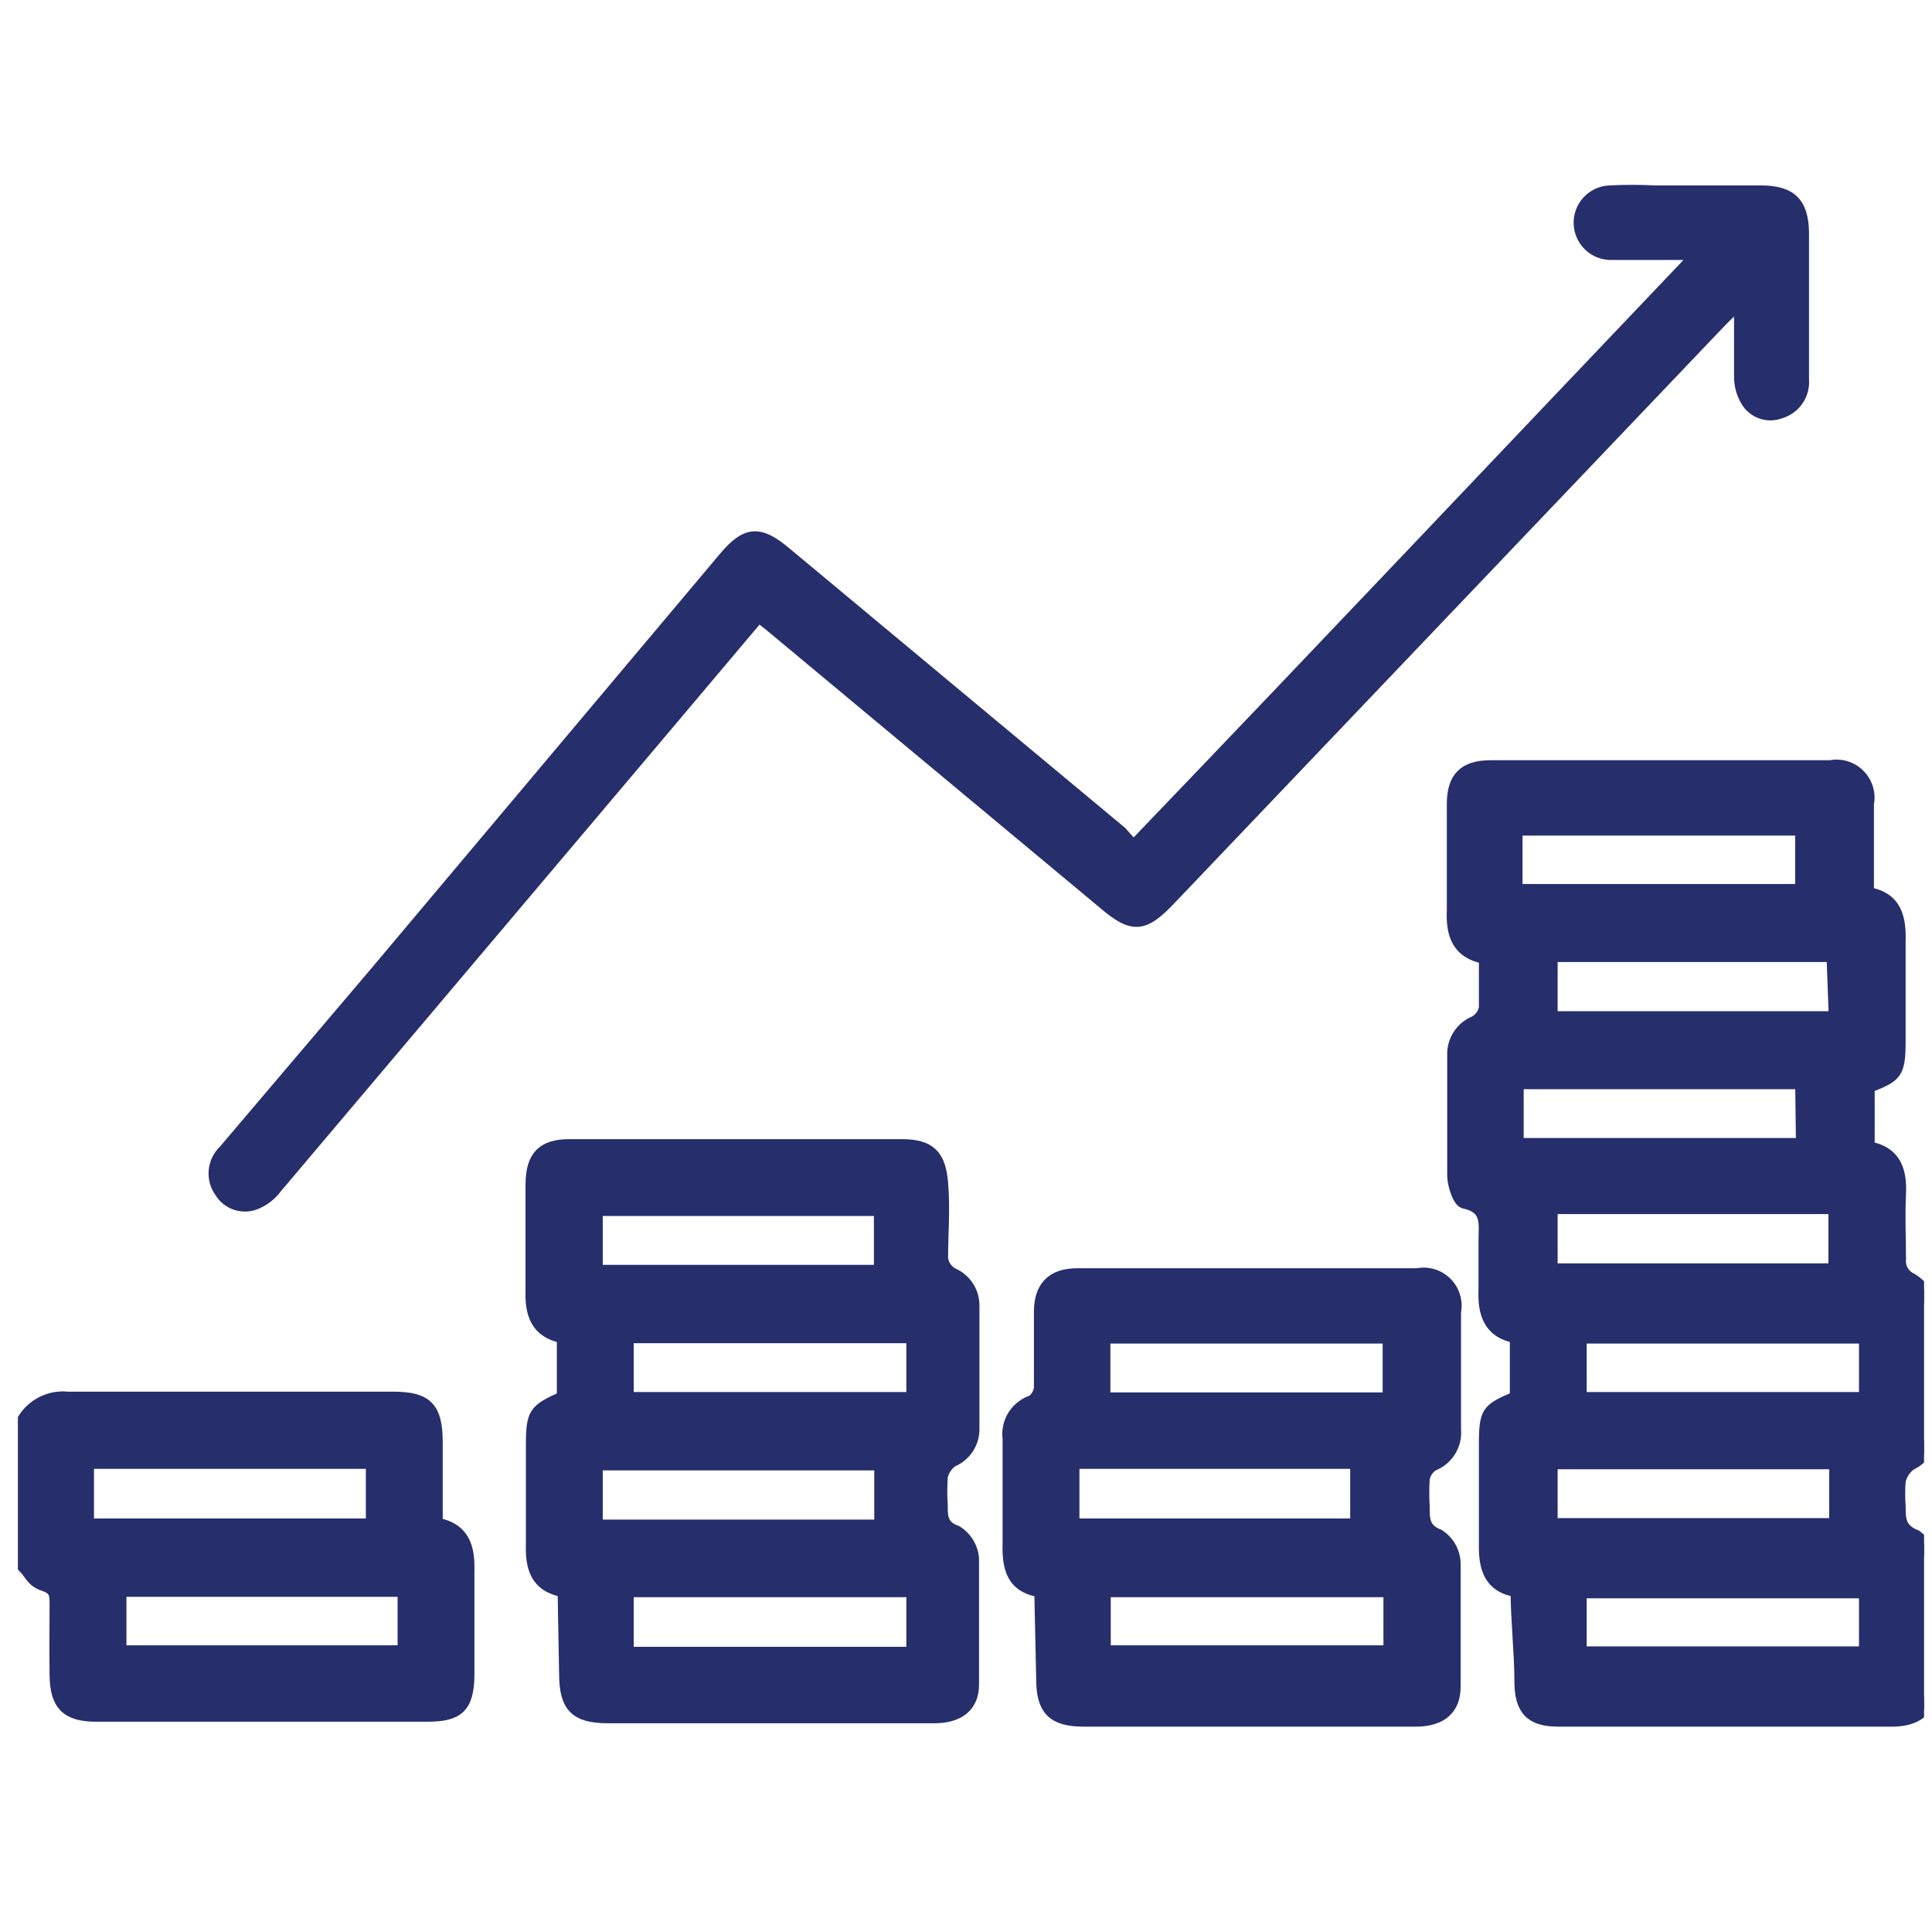
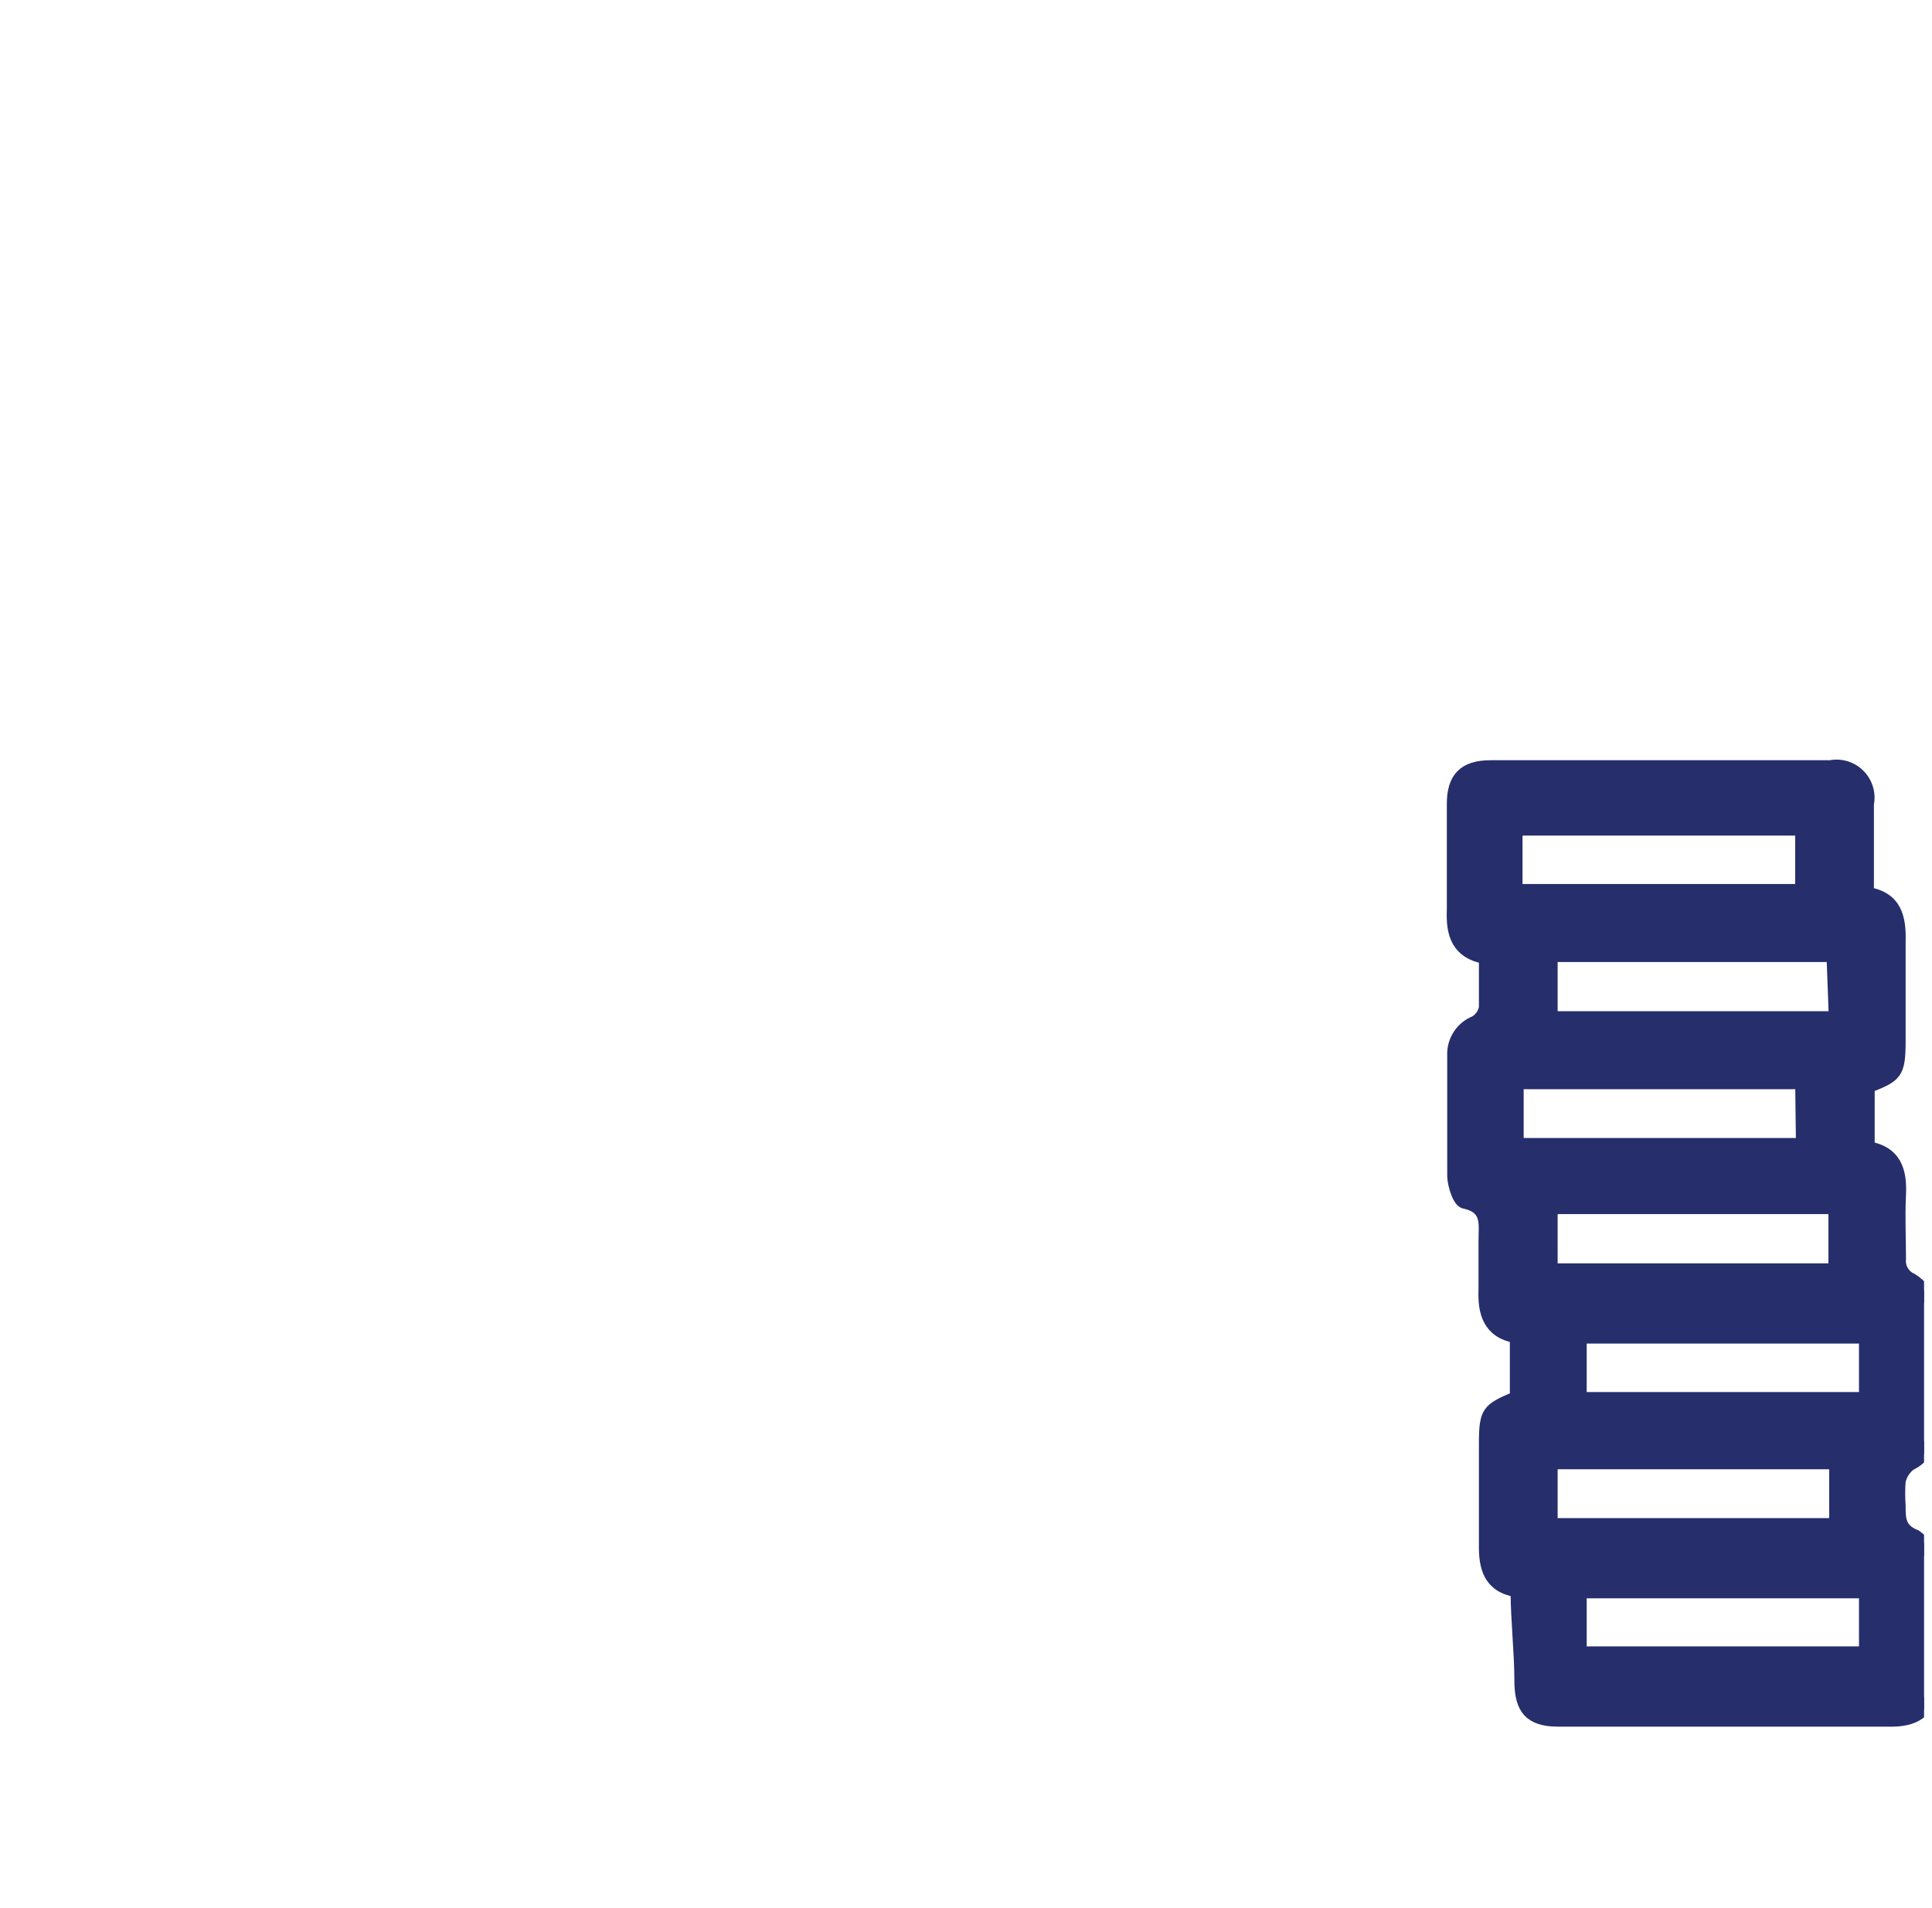
<svg xmlns="http://www.w3.org/2000/svg" width="81" height="80" viewBox="0 0 81 80" fill="none">
  <g clip-path="url(#clip0_1357_18086)">
-     <path d="M1 59.483C1.194 59.18 1.468 58.937 1.792 58.781C2.116 58.624 2.478 58.56 2.836 58.597C7.393 58.597 11.934 58.597 16.476 58.597C17.9 58.597 18.311 59.024 18.311 60.48V63.882C19.451 64.088 19.672 64.879 19.64 65.892C19.64 67.332 19.64 68.756 19.64 70.18C19.64 71.604 19.182 71.936 17.9 71.936H4.038C2.804 71.936 2.345 71.478 2.329 70.243C2.313 69.009 2.329 68.265 2.329 67.268C2.329 66.873 2.329 66.62 1.839 66.461C1.348 66.303 1.269 65.971 1 65.702V59.483ZM3.69 63.914H15.589V61.334H3.69V63.914ZM16.919 66.699H5.051V69.231H16.919V66.699Z" fill="#262E6C" stroke="#262E6C" stroke-width="0.5" stroke-miterlimit="10" />
    <path d="M63.583 66.715C62.444 66.525 62.238 65.734 62.254 64.752C62.254 63.344 62.254 61.936 62.254 60.543C62.254 59.151 62.381 59.087 63.551 58.581V56.065C62.428 55.859 62.191 55.052 62.238 54.04C62.238 53.375 62.238 52.695 62.238 52.014C62.238 51.334 62.397 50.654 61.431 50.432C61.162 50.432 60.941 49.704 60.925 49.324C60.925 47.631 60.925 45.938 60.925 44.245C60.913 43.944 60.995 43.647 61.16 43.395C61.324 43.142 61.563 42.947 61.843 42.836C61.949 42.773 62.04 42.689 62.111 42.588C62.182 42.487 62.231 42.372 62.254 42.251C62.254 41.586 62.254 40.906 62.254 40.162C61.115 39.956 60.861 39.181 60.909 38.153C60.909 36.665 60.909 35.194 60.909 33.706C60.909 32.614 61.384 32.124 62.491 32.124H76.733C76.95 32.08 77.174 32.091 77.386 32.155C77.598 32.22 77.791 32.335 77.947 32.492C78.104 32.648 78.219 32.841 78.283 33.053C78.348 33.265 78.359 33.489 78.315 33.706C78.315 34.925 78.315 36.159 78.315 37.441C79.502 37.646 79.676 38.485 79.644 39.513C79.644 40.89 79.644 42.283 79.644 43.659C79.644 45.036 79.486 45.115 78.347 45.574V48.106C79.455 48.296 79.708 49.071 79.66 50.068C79.613 51.065 79.66 51.888 79.66 52.79C79.642 52.963 79.68 53.138 79.769 53.289C79.857 53.44 79.991 53.559 80.151 53.628C80.361 53.755 80.541 53.925 80.681 54.127C80.82 54.329 80.914 54.558 80.958 54.799C81.053 56.572 80.958 58.344 80.958 60.1C80.951 60.375 80.867 60.642 80.716 60.871C80.565 61.1 80.353 61.283 80.103 61.398C79.867 61.57 79.703 61.824 79.644 62.11C79.62 62.447 79.62 62.785 79.644 63.123C79.644 63.692 79.644 64.12 80.325 64.389C80.509 64.516 80.661 64.683 80.771 64.877C80.881 65.072 80.945 65.289 80.958 65.512C80.958 67.253 80.958 68.993 80.958 70.75C80.958 71.652 80.388 72.126 79.375 72.142H65.324C64.153 72.142 63.741 71.652 63.741 70.465C63.741 69.278 63.583 67.901 63.583 66.715ZM63.583 37.314H75.514V34.782H63.583V37.314ZM75.514 45.416H63.631V47.963H75.546L75.514 45.416ZM78.189 56.081H66.273V58.613H78.189V56.081ZM78.189 66.762H66.273V69.278H78.189V66.762ZM76.828 40.083H65.055V42.647H76.923L76.828 40.083ZM65.055 50.653V53.217H76.907V50.653H65.055ZM65.055 63.898H76.939V61.35H65.055V63.898Z" fill="#262E6C" stroke="#262E6C" stroke-width="0.5" stroke-miterlimit="10" />
-     <path d="M23.628 66.715C22.473 66.509 22.267 65.718 22.299 64.737C22.299 63.36 22.299 61.984 22.299 60.607C22.299 59.23 22.41 59.12 23.596 58.582V56.066C22.505 55.86 22.251 55.1 22.283 54.119C22.283 52.632 22.283 51.144 22.283 49.673C22.283 48.486 22.758 48.011 23.866 48.011H37.822C39.009 48.011 39.404 48.47 39.499 49.594C39.594 50.717 39.499 51.666 39.499 52.758C39.516 52.894 39.565 53.024 39.642 53.137C39.719 53.25 39.822 53.342 39.943 53.407C40.207 53.521 40.431 53.712 40.586 53.954C40.742 54.197 40.821 54.48 40.813 54.768V59.911C40.816 60.198 40.733 60.479 40.575 60.719C40.417 60.958 40.192 61.145 39.927 61.256C39.7 61.413 39.542 61.651 39.484 61.92C39.46 62.31 39.46 62.701 39.484 63.091C39.484 63.598 39.484 63.993 40.117 64.215C40.306 64.336 40.466 64.499 40.584 64.69C40.702 64.882 40.775 65.098 40.797 65.323C40.797 67.079 40.797 68.851 40.797 70.624C40.797 71.525 40.212 71.984 39.215 72H25.495C24.134 72 23.691 71.557 23.691 70.165L23.628 66.715ZM26.318 58.613H38.249V56.066H26.318V58.613ZM26.318 69.294H38.249V66.715H26.318V69.294ZM25.021 53.281H36.889V50.733H25.021V53.281ZM36.904 61.398H25.021V63.962H36.904V61.398Z" fill="#262E6C" stroke="#262E6C" stroke-width="0.5" stroke-miterlimit="10" />
-     <path d="M47.522 35.478C55.434 27.234 63.172 19.037 71.163 10.65H67.587C67.238 10.663 66.899 10.537 66.644 10.299C66.389 10.062 66.239 9.733 66.226 9.385C66.213 9.036 66.34 8.697 66.577 8.442C66.814 8.187 67.143 8.036 67.492 8.024C68.119 7.992 68.748 7.992 69.375 8.024H73.821C75.087 8.024 75.578 8.514 75.594 9.764C75.594 11.806 75.594 13.863 75.594 15.92C75.617 16.223 75.535 16.526 75.363 16.776C75.19 17.027 74.936 17.21 74.644 17.297C74.386 17.397 74.099 17.402 73.838 17.309C73.576 17.216 73.357 17.032 73.22 16.79C73.05 16.502 72.958 16.175 72.951 15.841C72.951 14.891 72.951 13.926 72.951 12.676L72.207 13.404C64.485 21.506 56.769 29.602 49.057 37.694C47.934 38.88 47.475 38.896 46.256 37.852L32.347 26.269L31.809 25.841L27.631 30.794L11.586 49.783C11.372 50.076 11.082 50.306 10.748 50.447C10.482 50.563 10.183 50.578 9.907 50.491C9.631 50.404 9.396 50.22 9.244 49.973C9.057 49.715 8.97 49.398 8.999 49.081C9.028 48.763 9.171 48.467 9.402 48.248L15.732 40.795L30.369 23.389C31.271 22.313 31.825 22.249 32.917 23.167L47 34.893L47.522 35.478Z" fill="#262E6C" stroke="#262E6C" stroke-width="0.5" stroke-miterlimit="10" />
-     <path d="M43.614 66.715C42.411 66.54 42.253 65.686 42.284 64.689C42.284 63.233 42.284 61.778 42.284 60.322C42.238 59.983 42.313 59.639 42.495 59.349C42.677 59.06 42.956 58.844 43.281 58.739C43.371 58.672 43.446 58.587 43.501 58.489C43.556 58.39 43.589 58.282 43.598 58.17C43.598 57.094 43.598 56.033 43.598 55.005C43.598 53.976 44.088 53.422 45.18 53.422H59.422C59.639 53.379 59.863 53.39 60.075 53.454C60.287 53.519 60.48 53.634 60.636 53.791C60.793 53.947 60.908 54.14 60.972 54.352C61.036 54.563 61.047 54.788 61.004 55.005C61.004 56.587 61.004 58.296 61.004 59.926C61.034 60.238 60.962 60.551 60.8 60.819C60.637 61.087 60.392 61.296 60.102 61.414C59.993 61.477 59.899 61.563 59.828 61.667C59.756 61.771 59.71 61.89 59.691 62.015C59.667 62.405 59.667 62.796 59.691 63.186C59.691 63.724 59.691 64.12 60.339 64.373C60.526 64.498 60.682 64.664 60.794 64.859C60.907 65.054 60.973 65.272 60.988 65.496C60.988 67.237 60.988 68.977 60.988 70.718C60.988 71.652 60.419 72.126 59.406 72.142H45.433C44.152 72.142 43.693 71.683 43.693 70.402L43.614 66.715ZM46.304 58.629H58.219V56.081H46.304V58.629ZM58.251 66.715H46.319V69.231H58.251V66.715ZM45.006 63.914H56.858V61.334H45.006V63.914Z" fill="#262E6C" stroke="#262E6C" stroke-width="0.5" stroke-miterlimit="10" />
  </g>
  <defs>
    <clipPath id="clip0_1357_18086">
      <rect width="80" height="80" fill="white" transform="translate(0.667)" />
    </clipPath>
  </defs>
</svg>